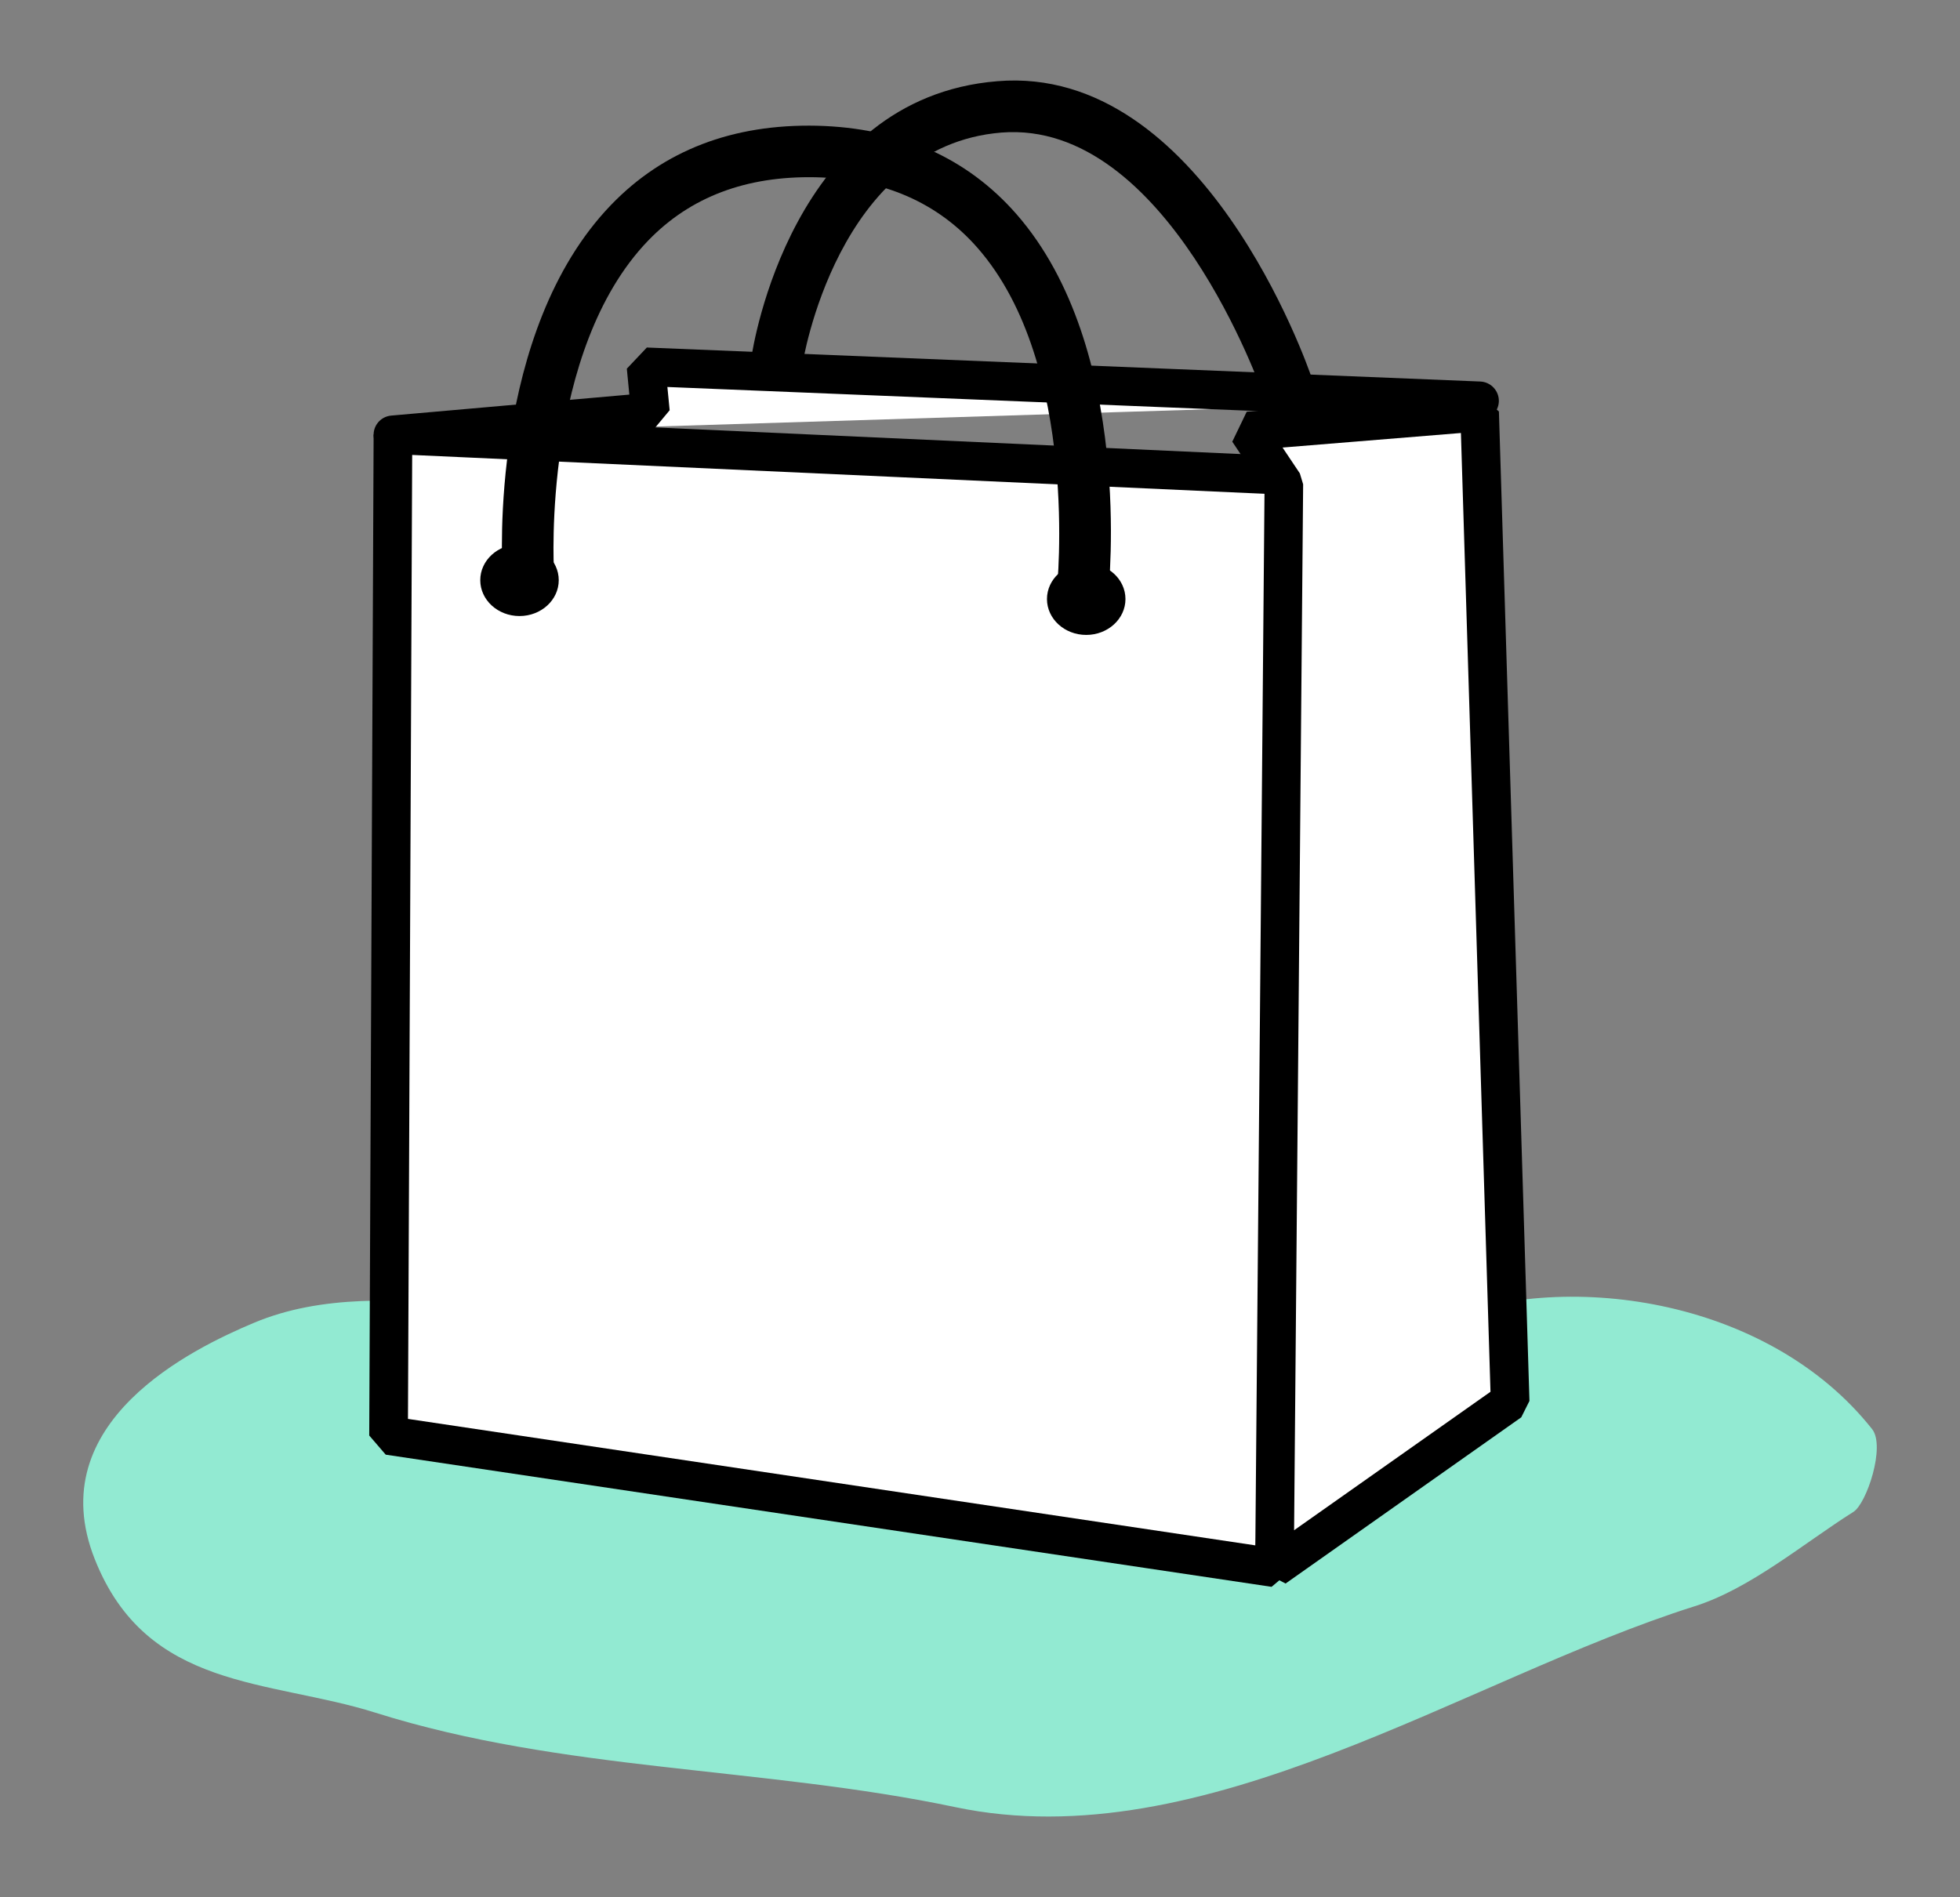
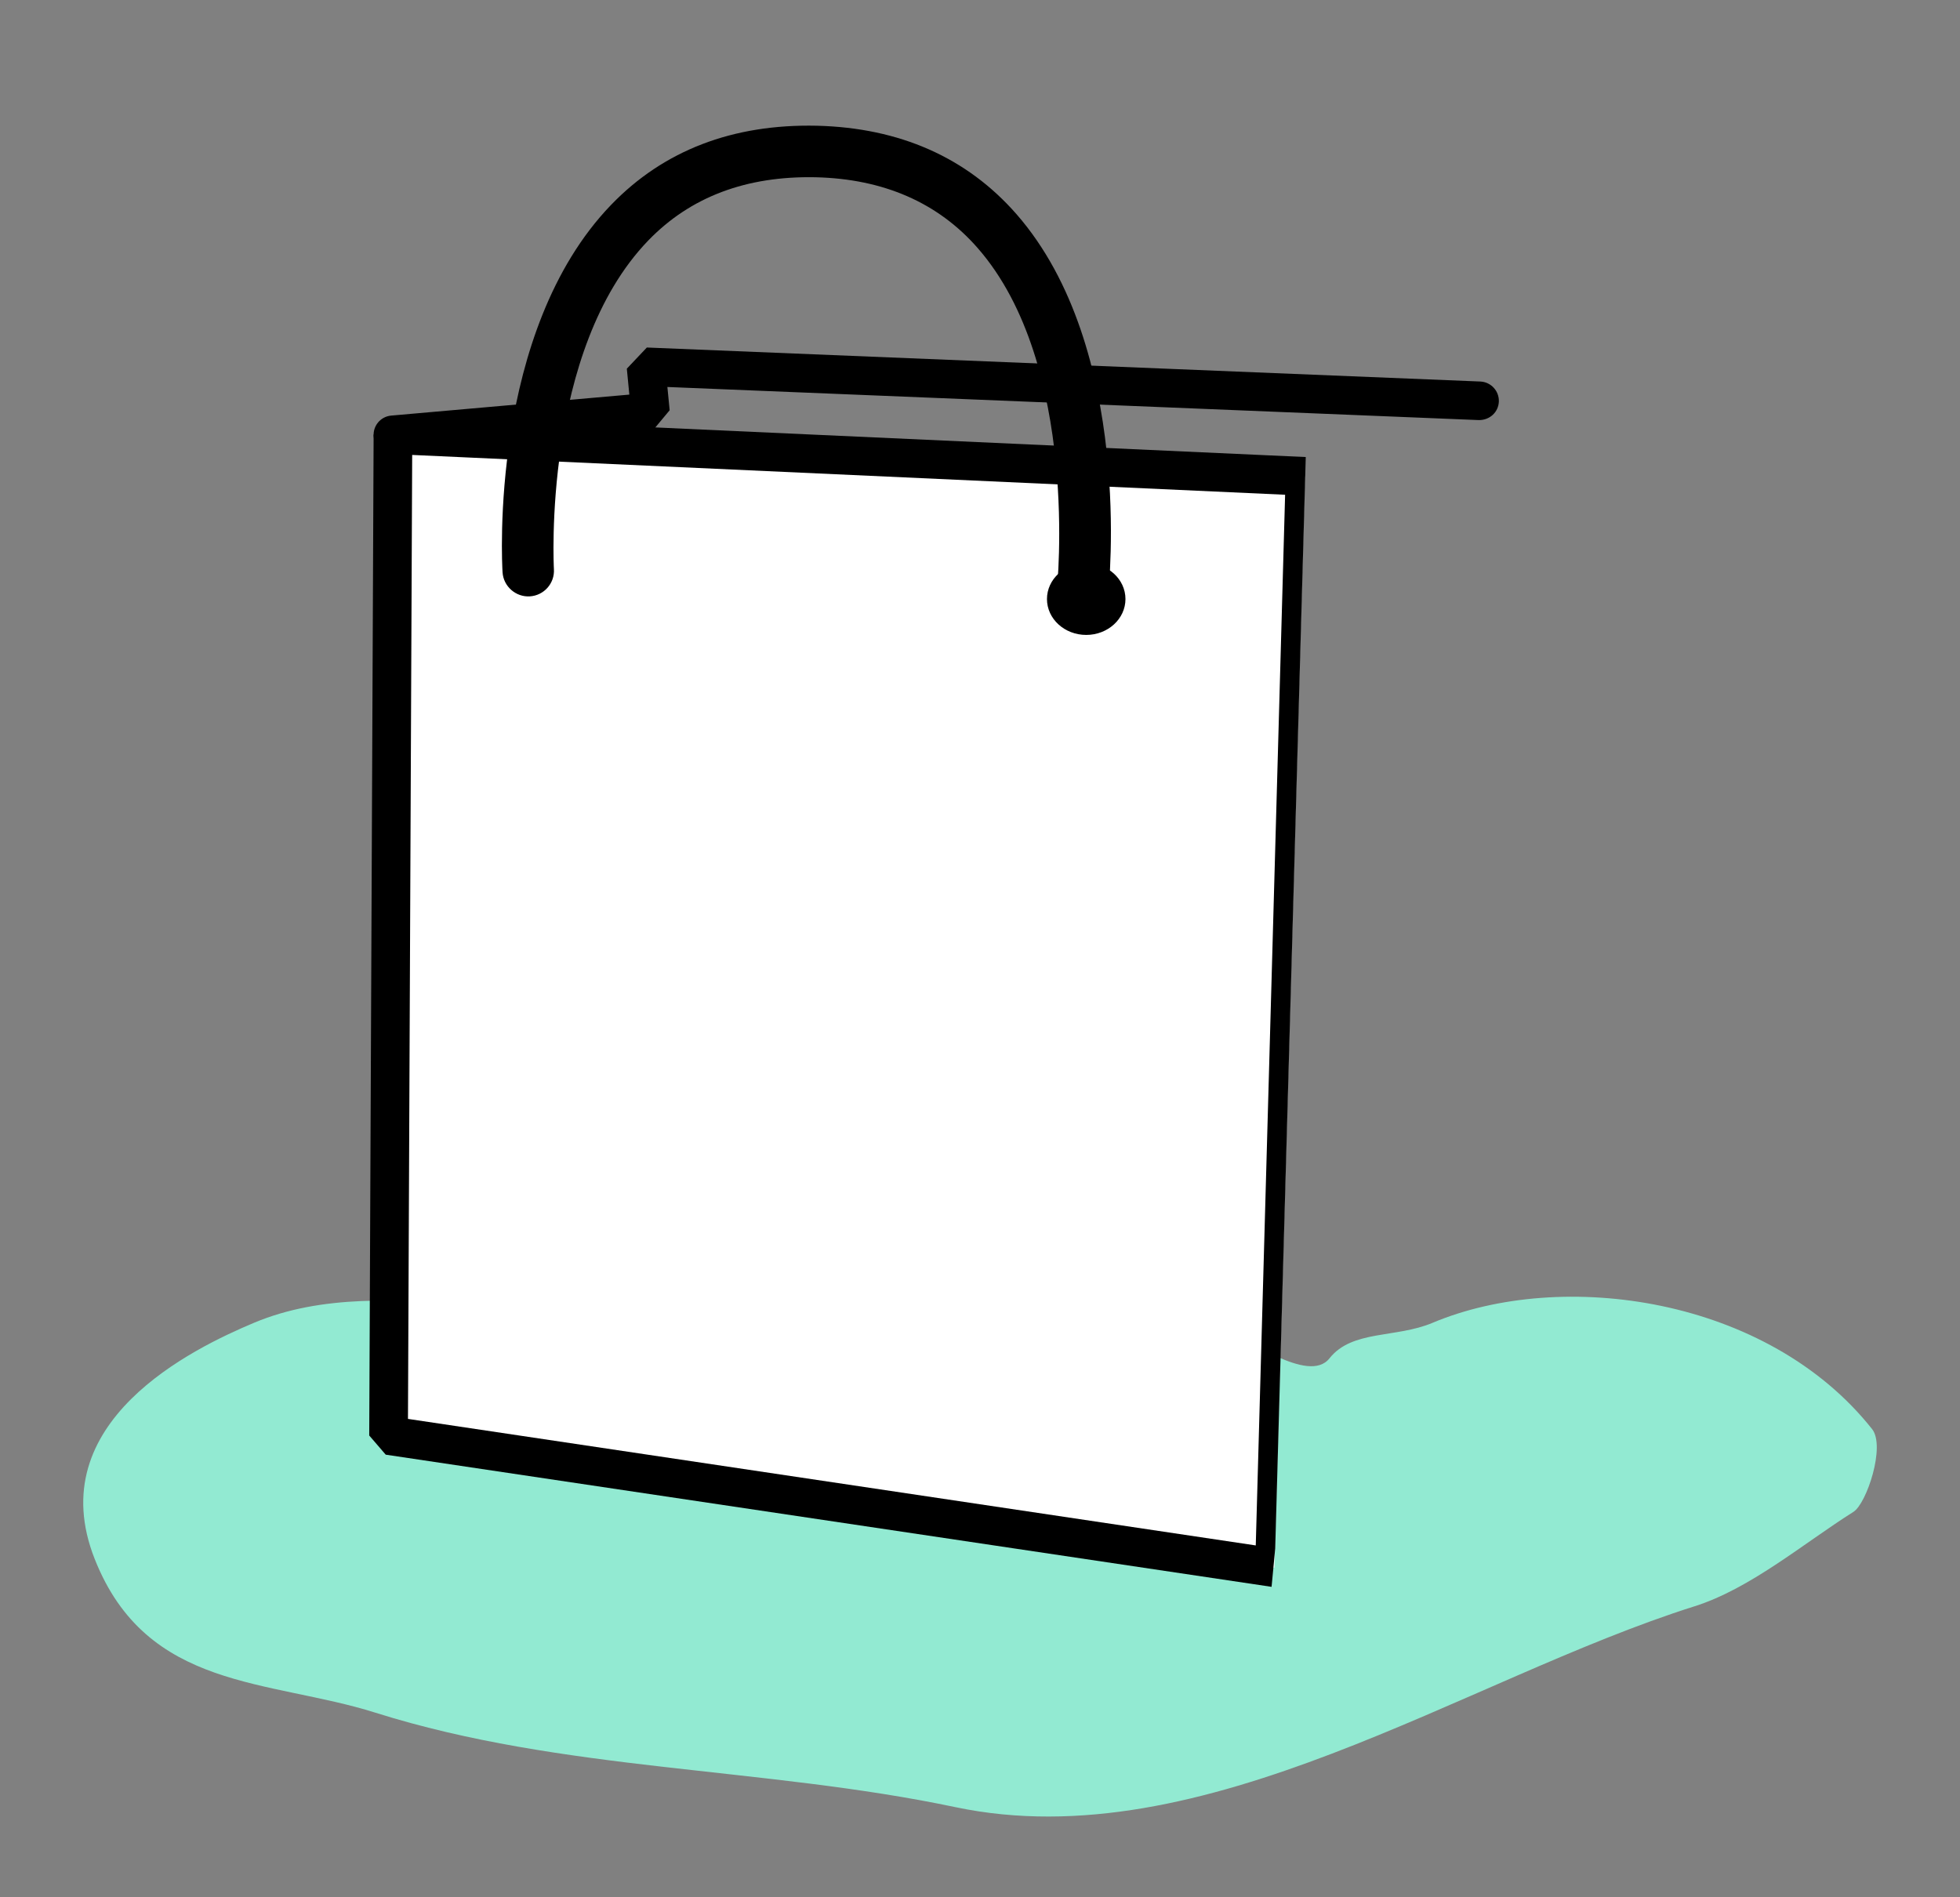
<svg xmlns="http://www.w3.org/2000/svg" version="1.1" baseProfile="tiny" id="Calque_1" x="0px" y="0px" width="34.461px" height="33.36px" viewBox="0 0 34.461 33.36" xml:space="preserve">
  <rect x="0" y="0" width="34.461" height="33.36" fill="#808080" stroke="none" />
  <g>
    <path fill-rule="evenodd" fill="#92EAD2" d="M20.251,20.977c-2.531,0-5.746,0.688-8.06,1.662c-2.347,0.989-5.336-0.385-7.73,0.624   c-1.065,0.448-3.752,1.739-2.795,4.154c0.916,2.314,3.067,2.111,4.934,2.7c3.285,1.037,6.829,0.952,10.197,1.661   c4.378,0.921,8.946-2.252,12.994-3.531c0.984-0.31,1.919-1.108,2.796-1.661c0.233-0.147,0.567-1.153,0.329-1.455   c-1.842-2.327-5.457-2.826-7.73-1.869c-0.646,0.272-1.412,0.121-1.81,0.623C23,24.361,21.889,23.47,21.567,23.47L20.251,20.977z" />
  </g>
  <g>
    <polygon fill-rule="evenodd" fill="#FFFFFF" points="6.832,25.244 6.909,7.645 22.943,8.376 22.407,27.568  " />
  </g>
  <g>
-     <path d="M22.357,27.904L6.782,25.58l-0.29-0.337L6.569,7.644l0.354-0.337l16.035,0.73l0.324,0.349l-0.537,19.192L22.357,27.904z    M7.173,24.951l14.906,2.225L22.595,8.7L7.247,8L7.173,24.951z" />
+     <path d="M22.357,27.904L6.782,25.58l-0.29-0.337L6.569,7.644l0.354-0.337l16.035,0.73l-0.537,19.192L22.357,27.904z    M7.173,24.951l14.906,2.225L22.595,8.7L7.247,8L7.173,24.951z" />
  </g>
  <g>
-     <polygon fill-rule="evenodd" fill="#FFFFFF" points="22.407,27.568 26.55,24.646 26.013,7.247 21.946,7.579 22.572,8.513  " />
-   </g>
+     </g>
  <g>
-     <path d="M22.603,27.846l-0.535-0.281l0.165-18.95l-0.567-0.848l0.254-0.527l4.067-0.332l0.367,0.328l0.537,17.399l-0.144,0.288   L22.603,27.846z M22.55,7.87l0.304,0.454l0.058,0.192l-0.159,18.393l3.453-2.435l-0.52-16.86L22.55,7.87z" />
-   </g>
+     </g>
  <g>
-     <polyline fill-rule="evenodd" fill="#FFFFFF" points="6.909,7.645 11.436,7.247 11.359,6.45 26.013,7.048  " />
-   </g>
+     </g>
  <g>
    <path d="M6.908,7.985c-0.174,0-0.322-0.133-0.338-0.31C6.554,7.488,6.692,7.324,6.879,7.308l4.186-0.369l-0.044-0.456l0.352-0.372   l14.654,0.598c0.187,0.008,0.333,0.166,0.326,0.353c-0.008,0.188-0.162,0.328-0.354,0.325L11.734,6.805l0.04,0.409l-0.309,0.371   L6.938,7.983C6.928,7.984,6.918,7.985,6.908,7.985z" />
  </g>
  <g>
-     <ellipse fill-rule="evenodd" cx="9.134" cy="10.202" rx="0.69" ry="0.631" />
-   </g>
+     </g>
  <g>
    <ellipse fill-rule="evenodd" cx="19.098" cy="10.534" rx="0.69" ry="0.631" />
  </g>
  <g>
    <path d="M19.032,10.887c-0.017,0-0.033,0-0.05-0.002c-0.249-0.027-0.427-0.251-0.401-0.5c0.005-0.04,0.41-3.966-1.392-6.024   c-0.697-0.797-1.655-1.216-2.849-1.244c-1.219-0.025-2.202,0.345-2.943,1.113c-1.865,1.934-1.66,5.741-1.658,5.778   c0.016,0.25-0.175,0.464-0.424,0.479c-0.244,0.015-0.464-0.174-0.479-0.424c-0.011-0.172-0.234-4.237,1.908-6.46   c0.924-0.959,2.14-1.425,3.619-1.392C15.819,2.247,17,2.77,17.872,3.766c2.064,2.362,1.629,6.542,1.609,6.718   C19.455,10.716,19.259,10.887,19.032,10.887z" />
  </g>
  <g>
-     <path d="M22.637,7.247c-0.188,0-0.364-0.118-0.429-0.307c-0.017-0.048-1.686-4.839-4.599-4.609   c-2.896,0.233-3.498,4.054-3.503,4.092c-0.037,0.247-0.265,0.418-0.514,0.381c-0.247-0.036-0.418-0.266-0.382-0.513   c0.027-0.187,0.709-4.572,4.326-4.863c3.609-0.301,5.452,4.994,5.528,5.219c0.081,0.237-0.046,0.494-0.282,0.575   C22.734,7.239,22.686,7.247,22.637,7.247z" />
-   </g>
+     </g>
</svg>